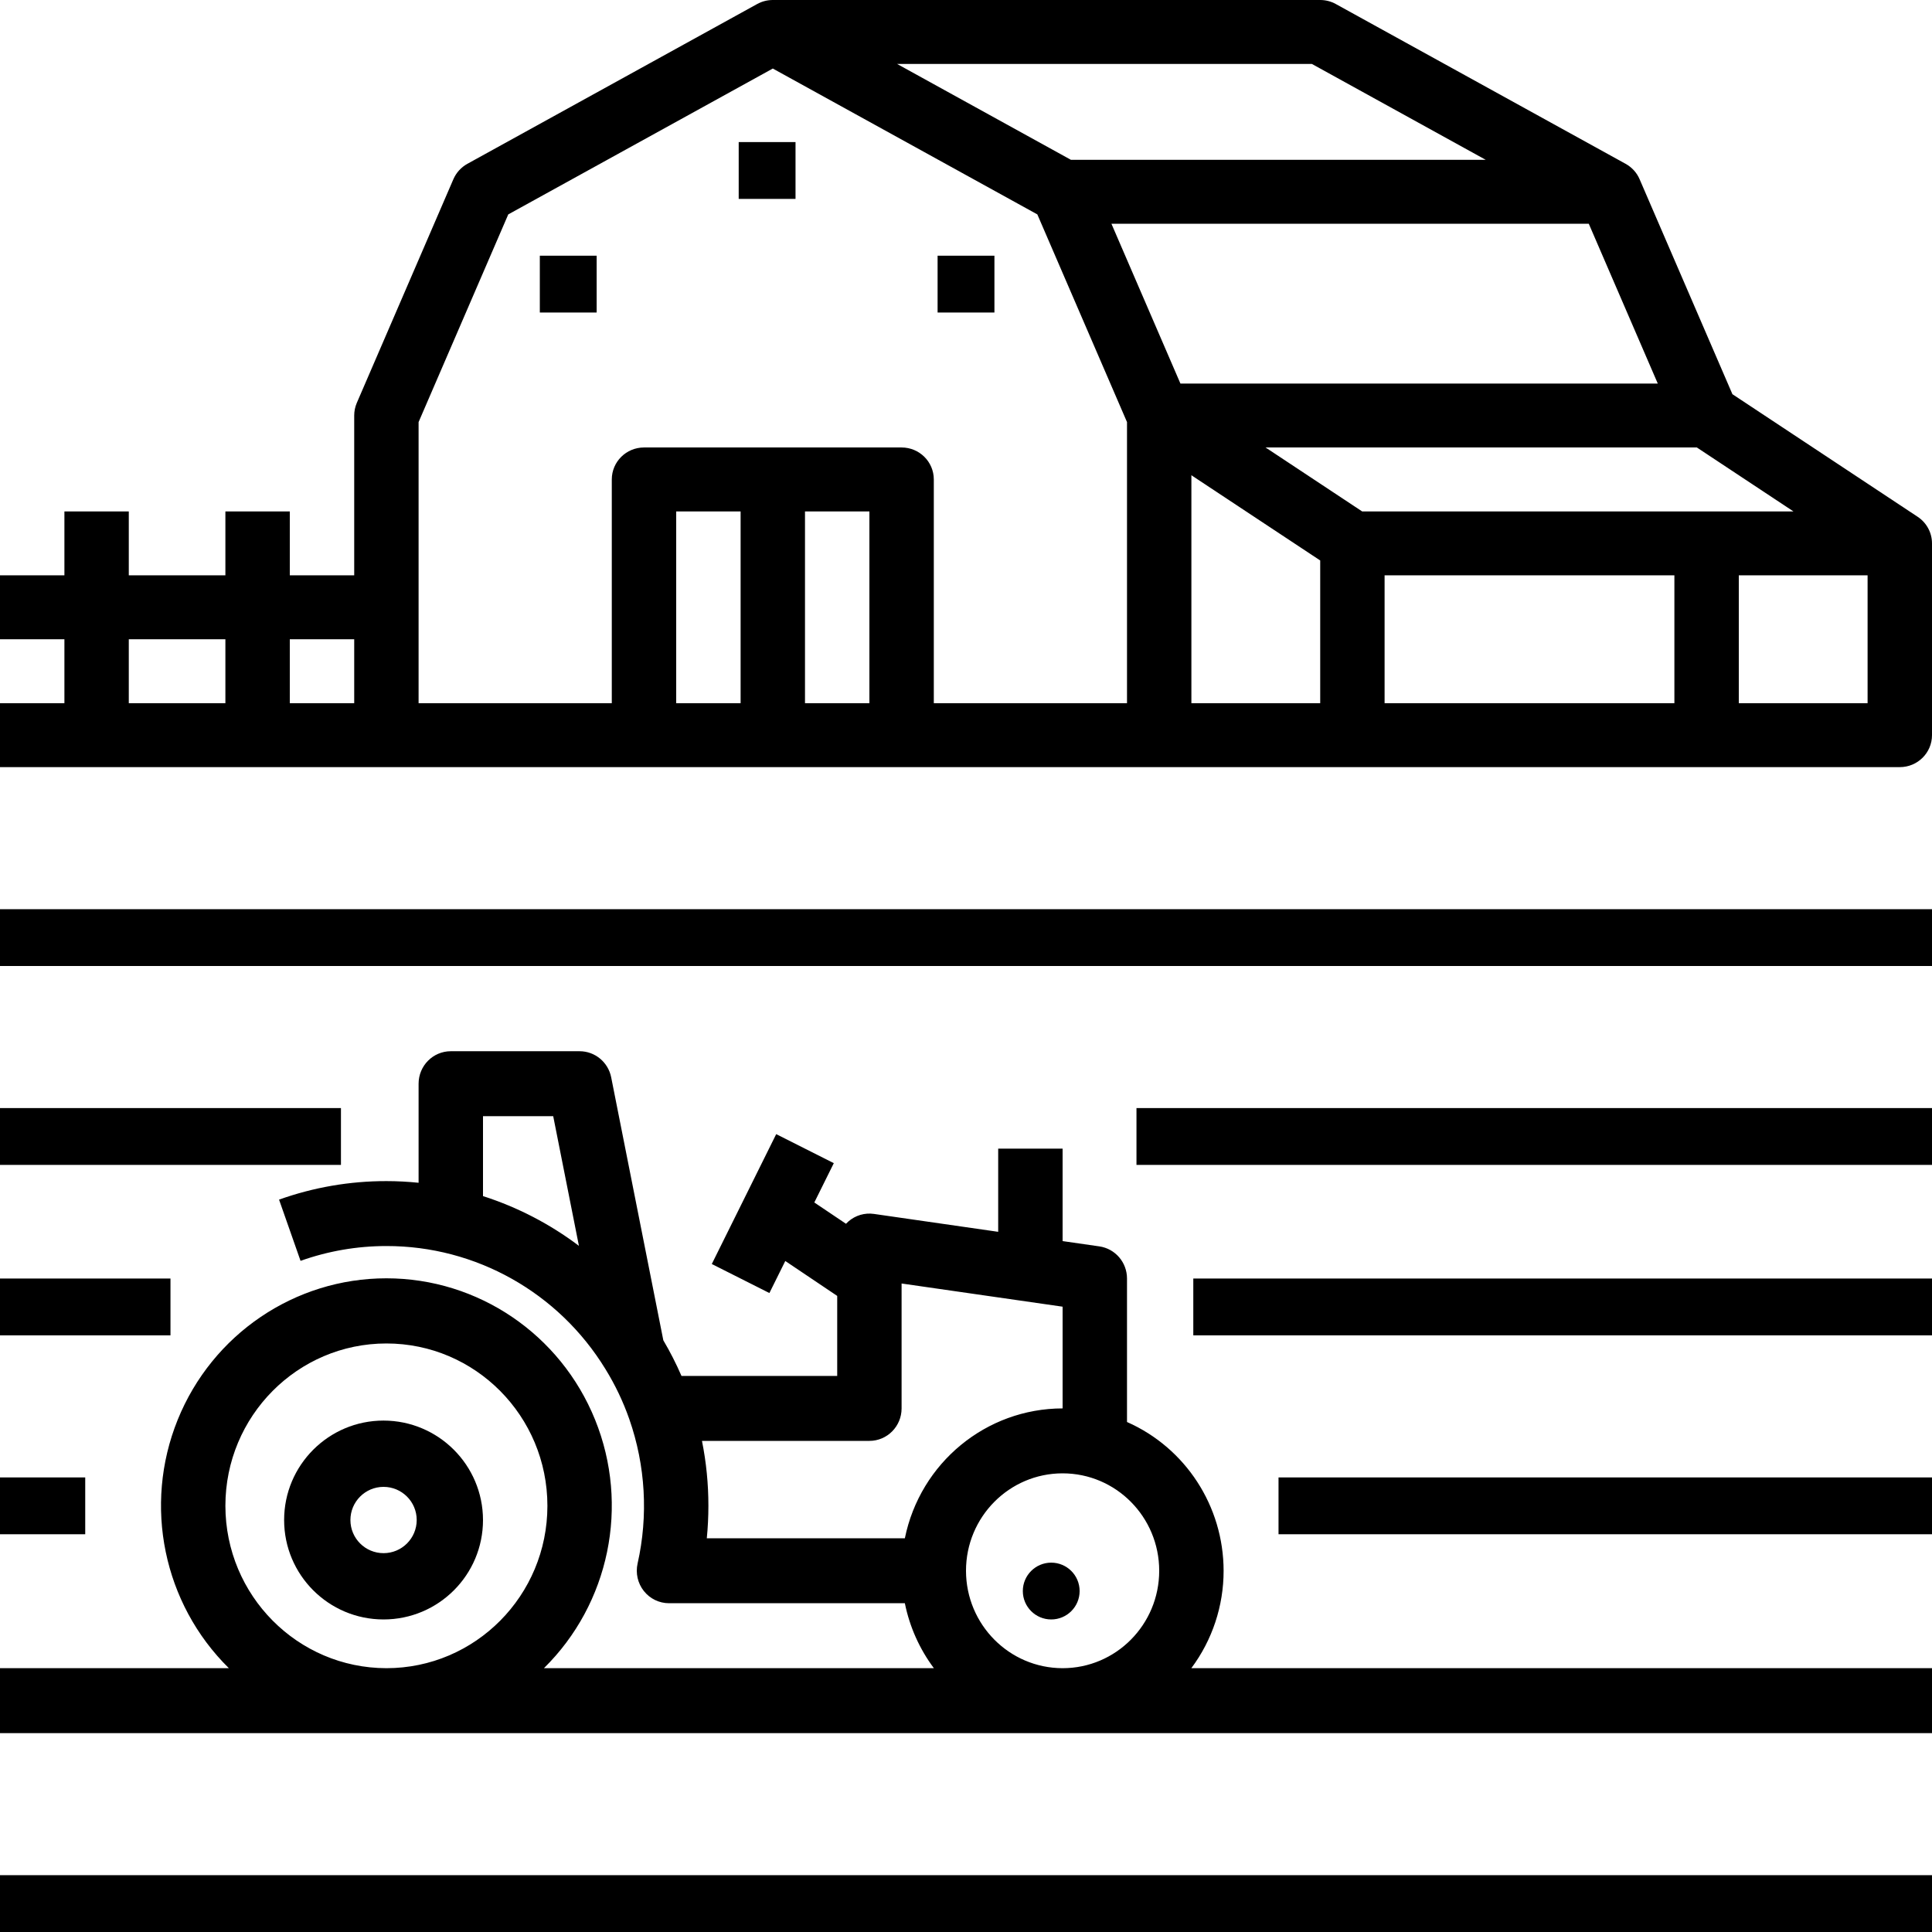
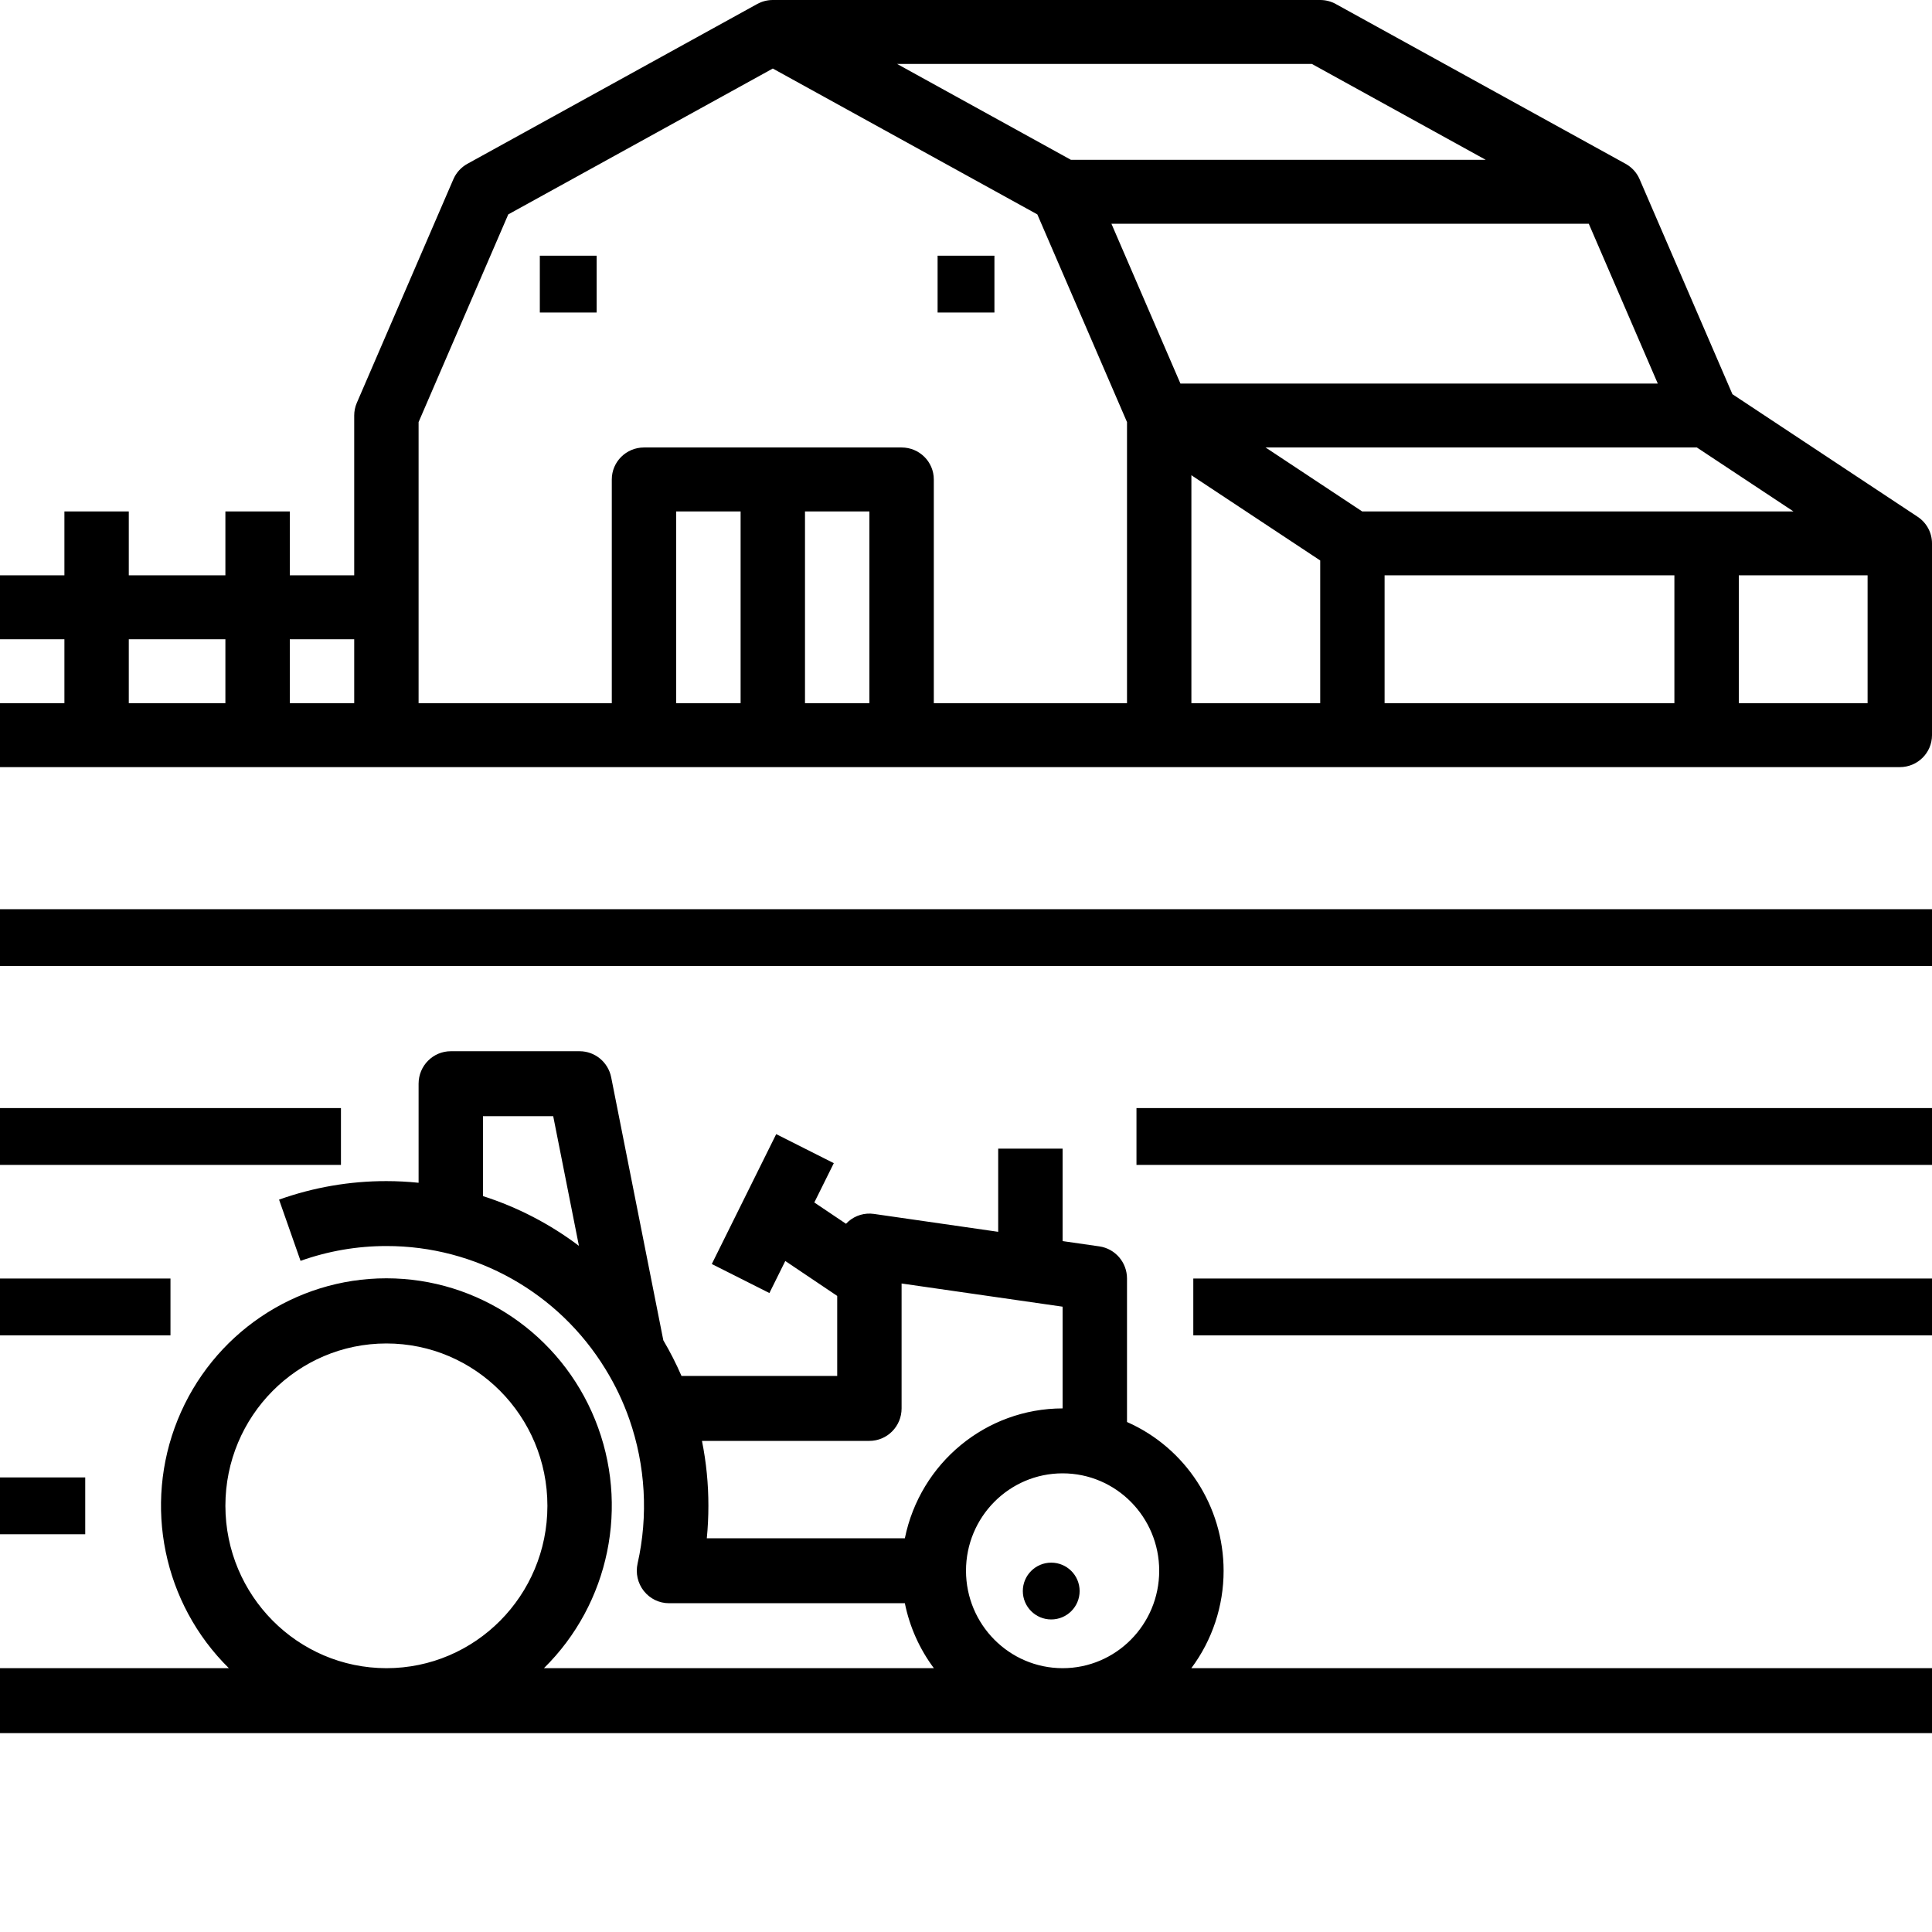
<svg xmlns="http://www.w3.org/2000/svg" width="80" height="80" viewBox="0 0 80 80" fill="none">
  <path fill-rule="evenodd" clip-rule="evenodd" d="M71.736 16.323L79.406 21.399C79.777 21.644 80 22.058 80 22.5V30.441C80 31.172 79.403 31.765 78.667 31.765H0V29.118H2.667V26.471H0V23.823H2.667V21.177H5.333V23.823H9.333V21.177H12V23.823H14.667V17.206C14.667 17.027 14.703 16.849 14.774 16.684L18.774 7.42C18.891 7.15 19.094 6.927 19.352 6.784L31.352 0.167L31.353 0.167C31.551 0.057 31.773 -5.34624e-06 32 0H54.667C54.893 1.75818e-05 55.116 0.057 55.314 0.167L67.314 6.784C67.573 6.927 67.776 7.15 67.892 7.42L71.736 16.323ZM54.667 23.208L49.333 19.679V29.118H54.667V23.208ZM57.333 23.823H69.333V29.118H57.333V23.823ZM52.404 18.529L56.404 21.177H74.263L70.263 18.529H52.404ZM68.645 15.882H48.879L46.022 9.265H65.788L68.645 15.882ZM61.521 6.618L54.321 2.647H37.145L44.345 6.618H61.521ZM21.046 8.878L32 2.838L42.954 8.878L46.667 17.478V29.118H38.667V19.853C38.667 19.122 38.07 18.529 37.333 18.529H26.667C25.93 18.529 25.333 19.122 25.333 19.853V29.118H17.333V17.478L21.046 8.878ZM36 21.177H33.333V29.118H36V21.177ZM30.667 29.118H28V21.177H30.667V29.118ZM14.667 29.118V26.471H12V29.118H14.667ZM5.333 26.471H9.333V29.118H5.333V26.471ZM77.333 23.823H72V29.118H77.333V23.823Z" fill="black" />
  <path d="M22.353 10.588H24.706V12.941H22.353V10.588Z" fill="black" />
  <path d="M38.824 10.588H41.177V12.941H38.824V10.588Z" fill="black" />
-   <path d="M30.588 5.883H32.941V8.236H30.588V5.883Z" fill="black" />
-   <path fill-rule="evenodd" clip-rule="evenodd" d="M11.765 62.941C11.765 60.667 13.608 58.823 15.882 58.823C18.155 58.826 19.997 60.668 20 62.941C20 65.215 18.156 67.058 15.882 67.058C13.608 67.058 11.765 65.215 11.765 62.941ZM14.51 62.941C14.51 63.699 15.124 64.313 15.882 64.313C16.64 64.313 17.254 63.699 17.255 62.941C17.255 62.183 16.64 61.568 15.882 61.568C15.124 61.568 14.51 62.183 14.51 62.941Z" fill="black" />
  <circle cx="43.529" cy="65.882" r="1.176" fill="black" />
  <path fill-rule="evenodd" clip-rule="evenodd" d="M50.667 65.042C50.664 62.37 49.094 59.953 46.667 58.882V52.941C46.667 52.272 46.179 51.705 45.522 51.61L44 51.391V47.563H41.333V51.007L36.189 50.266C35.806 50.21 35.418 50.325 35.127 50.581C35.093 50.61 35.061 50.642 35.031 50.674L33.719 49.792L34.526 48.164L32.141 46.962L29.474 52.34L31.859 53.542L32.517 52.215L34.667 53.661V56.975H28.219C27.999 56.468 27.748 55.975 27.467 55.499L25.308 44.61C25.183 43.982 24.636 43.529 24 43.529H18.667C17.93 43.529 17.333 44.131 17.333 44.874V48.976C16.89 48.931 16.445 48.907 16 48.907C14.486 48.905 12.982 49.164 11.555 49.674L12.445 52.209C13.587 51.802 14.789 51.595 16 51.596C19.696 51.59 23.13 53.519 25.07 56.691C25.473 57.344 25.805 58.04 26.059 58.766L26.059 58.766L26.06 58.769C26.729 60.688 26.848 62.759 26.401 64.743C26.312 65.142 26.407 65.561 26.66 65.88C26.913 66.2 27.296 66.386 27.702 66.386H37.468C37.665 67.362 38.076 68.281 38.67 69.076H22.523C25.237 66.401 26.075 62.336 24.643 58.792C23.212 55.249 19.795 52.932 16 52.932C12.205 52.932 8.789 55.249 7.357 58.792C5.925 62.336 6.763 66.401 9.477 69.076H0V71.765H80V69.076H49.33C50.199 67.913 50.668 66.497 50.667 65.042ZM9.333 62.353C9.333 58.64 12.318 55.63 16 55.63C19.682 55.63 22.667 58.64 22.667 62.353C22.667 66.066 19.682 69.076 16 69.076C12.32 69.071 9.338 66.064 9.333 62.353ZM20 46.218V49.528C21.429 49.986 22.772 50.682 23.972 51.588L22.907 46.218H20ZM29.067 59.664H36C36.736 59.664 37.333 59.062 37.333 58.319V53.147L44 54.107V58.319C40.833 58.323 38.105 60.57 37.468 63.697H29.267C29.311 63.251 29.333 62.802 29.333 62.353C29.334 61.45 29.245 60.549 29.067 59.664ZM44 61.008C41.791 61.008 40 62.814 40 65.042C40.002 67.269 41.792 69.073 44 69.076C46.209 69.076 48 67.27 48 65.042C48 62.814 46.209 61.008 44 61.008Z" fill="black" />
-   <path d="M0 77.647H80V80H0V77.647Z" fill="black" />
  <path d="M0 37.648H80V40H0V37.648Z" fill="black" />
  <path d="M47.059 45.883H80V48.236H47.059V45.883Z" fill="black" />
  <path d="M0 45.883H14.118V48.236H0V45.883Z" fill="black" />
  <path d="M49.412 52.941H80V55.294H49.412V52.941Z" fill="black" />
  <path d="M0 52.941H7.059V55.294H0V52.941Z" fill="black" />
-   <path d="M52.941 61.177H80V63.53H52.941V61.177Z" fill="black" />
  <path d="M0 61.177H3.529V63.53H0V61.177Z" fill="black" />
</svg>